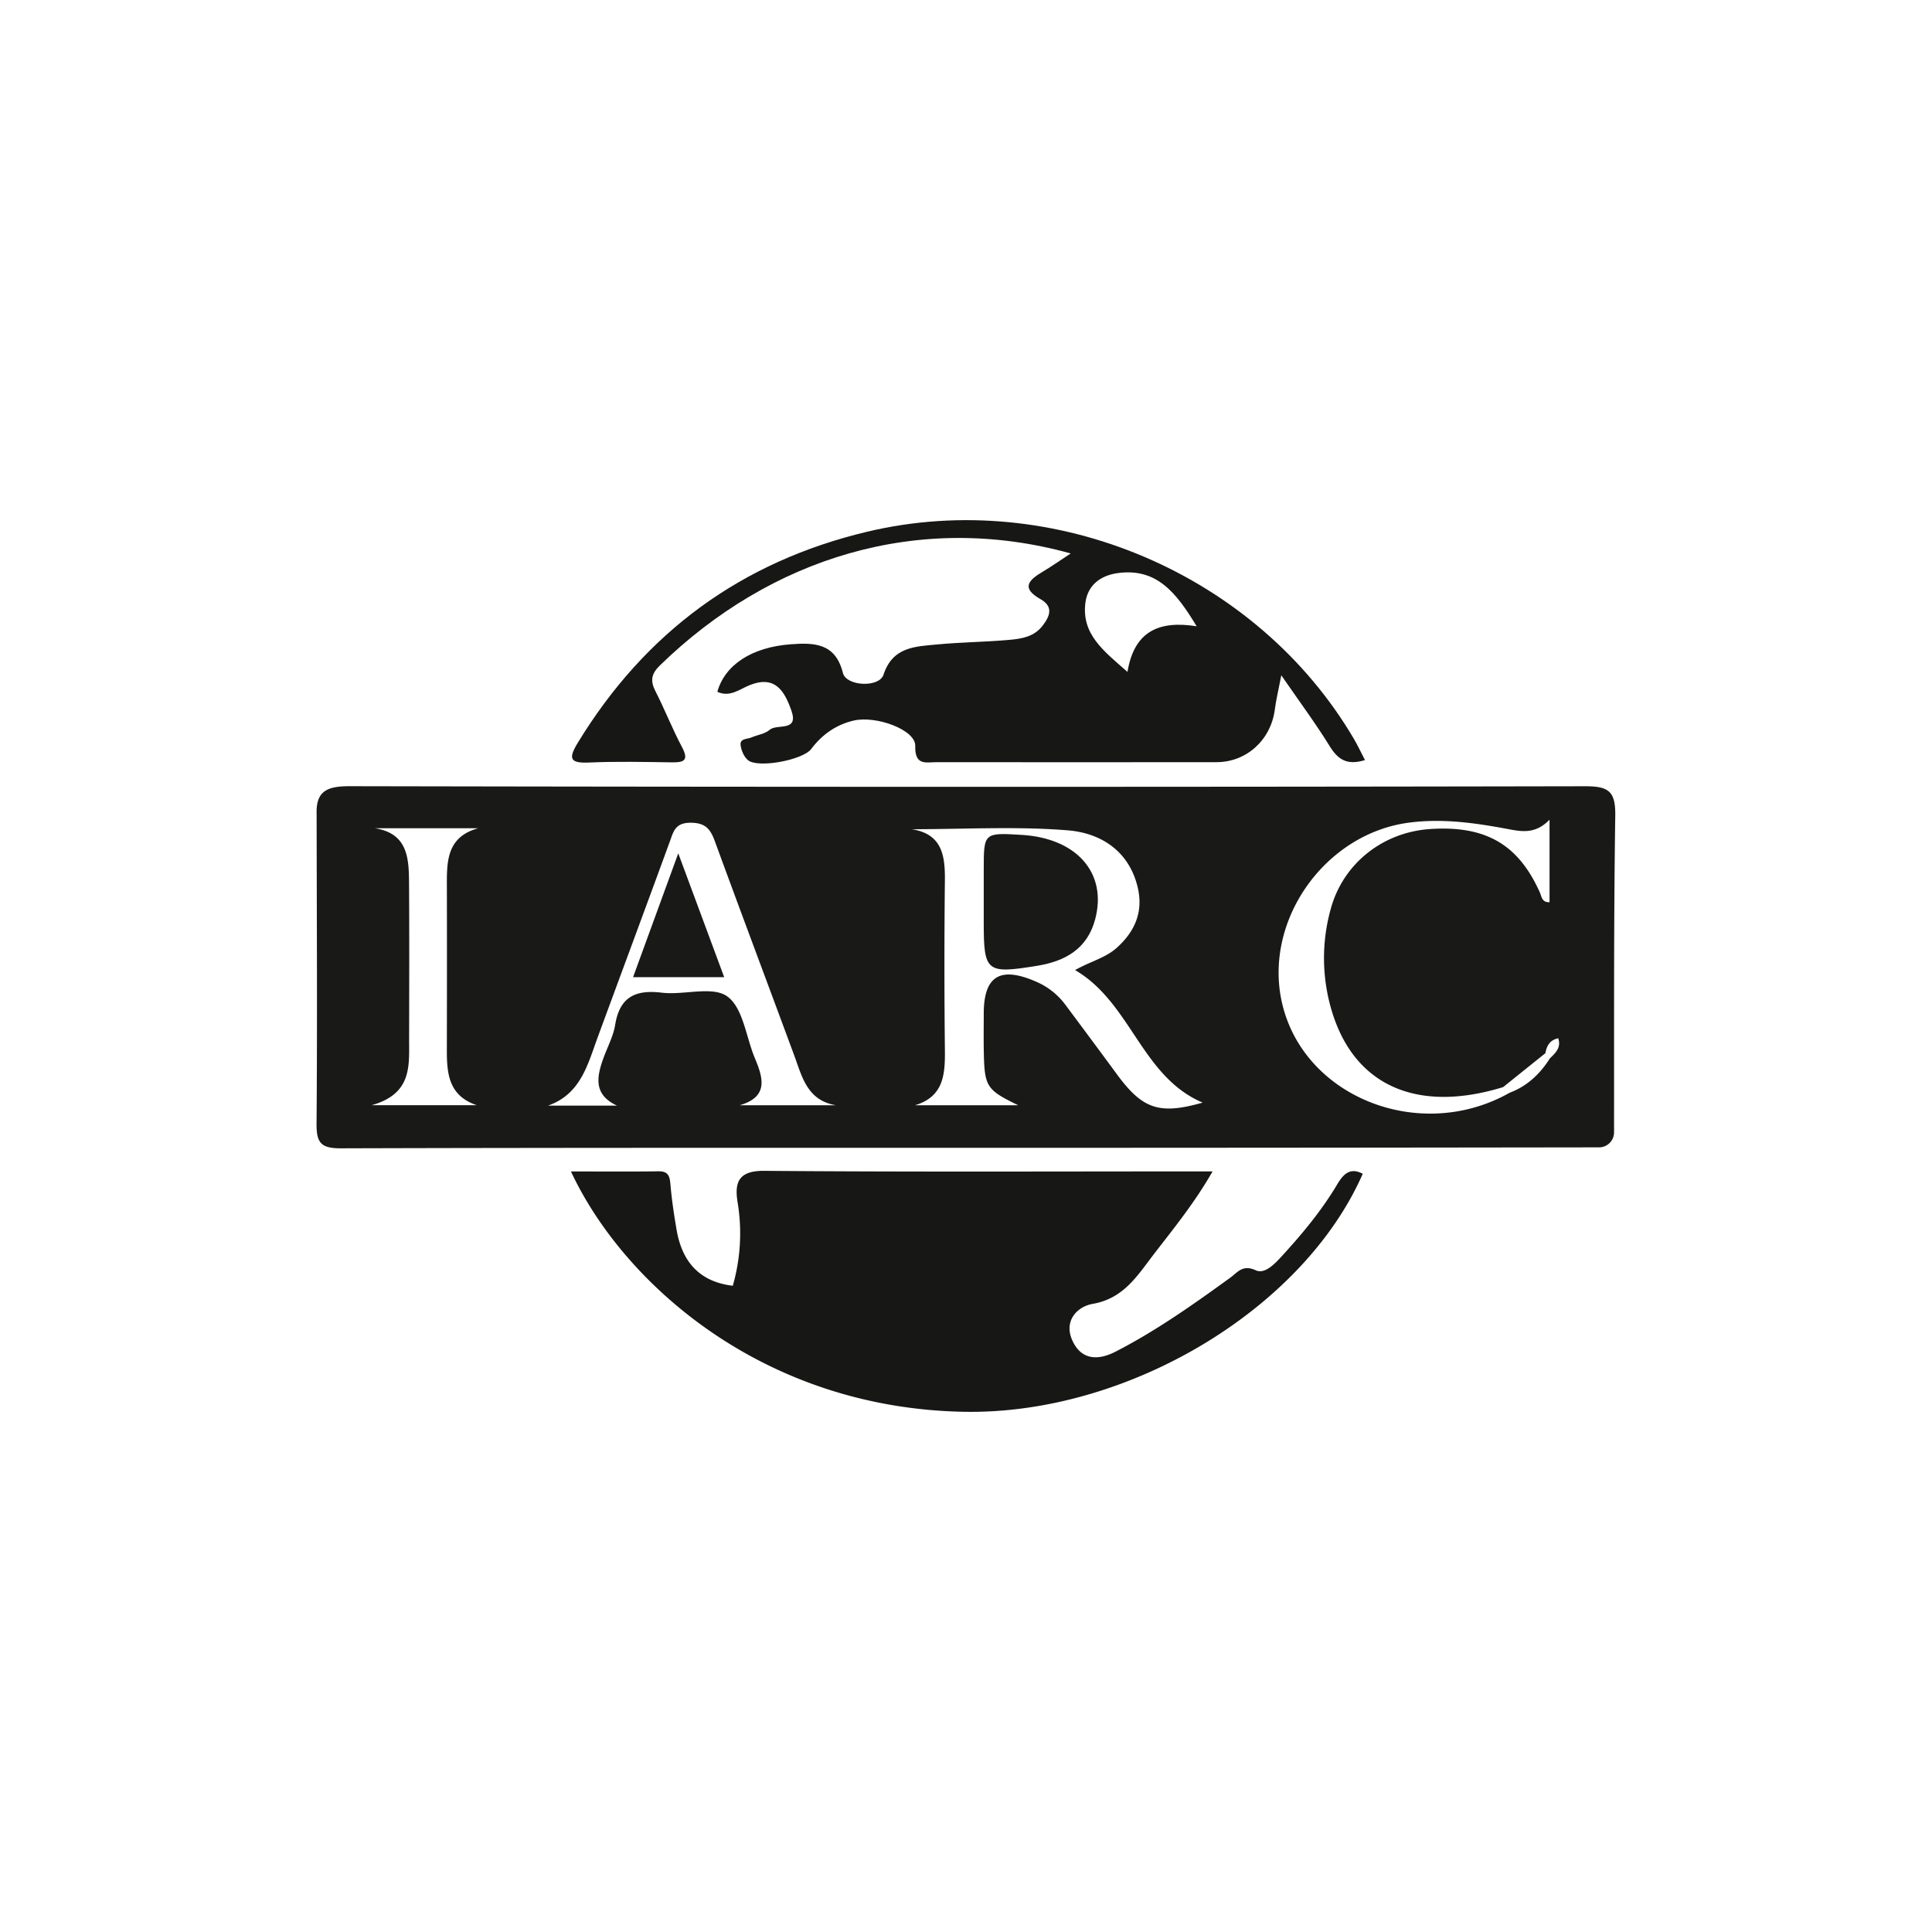
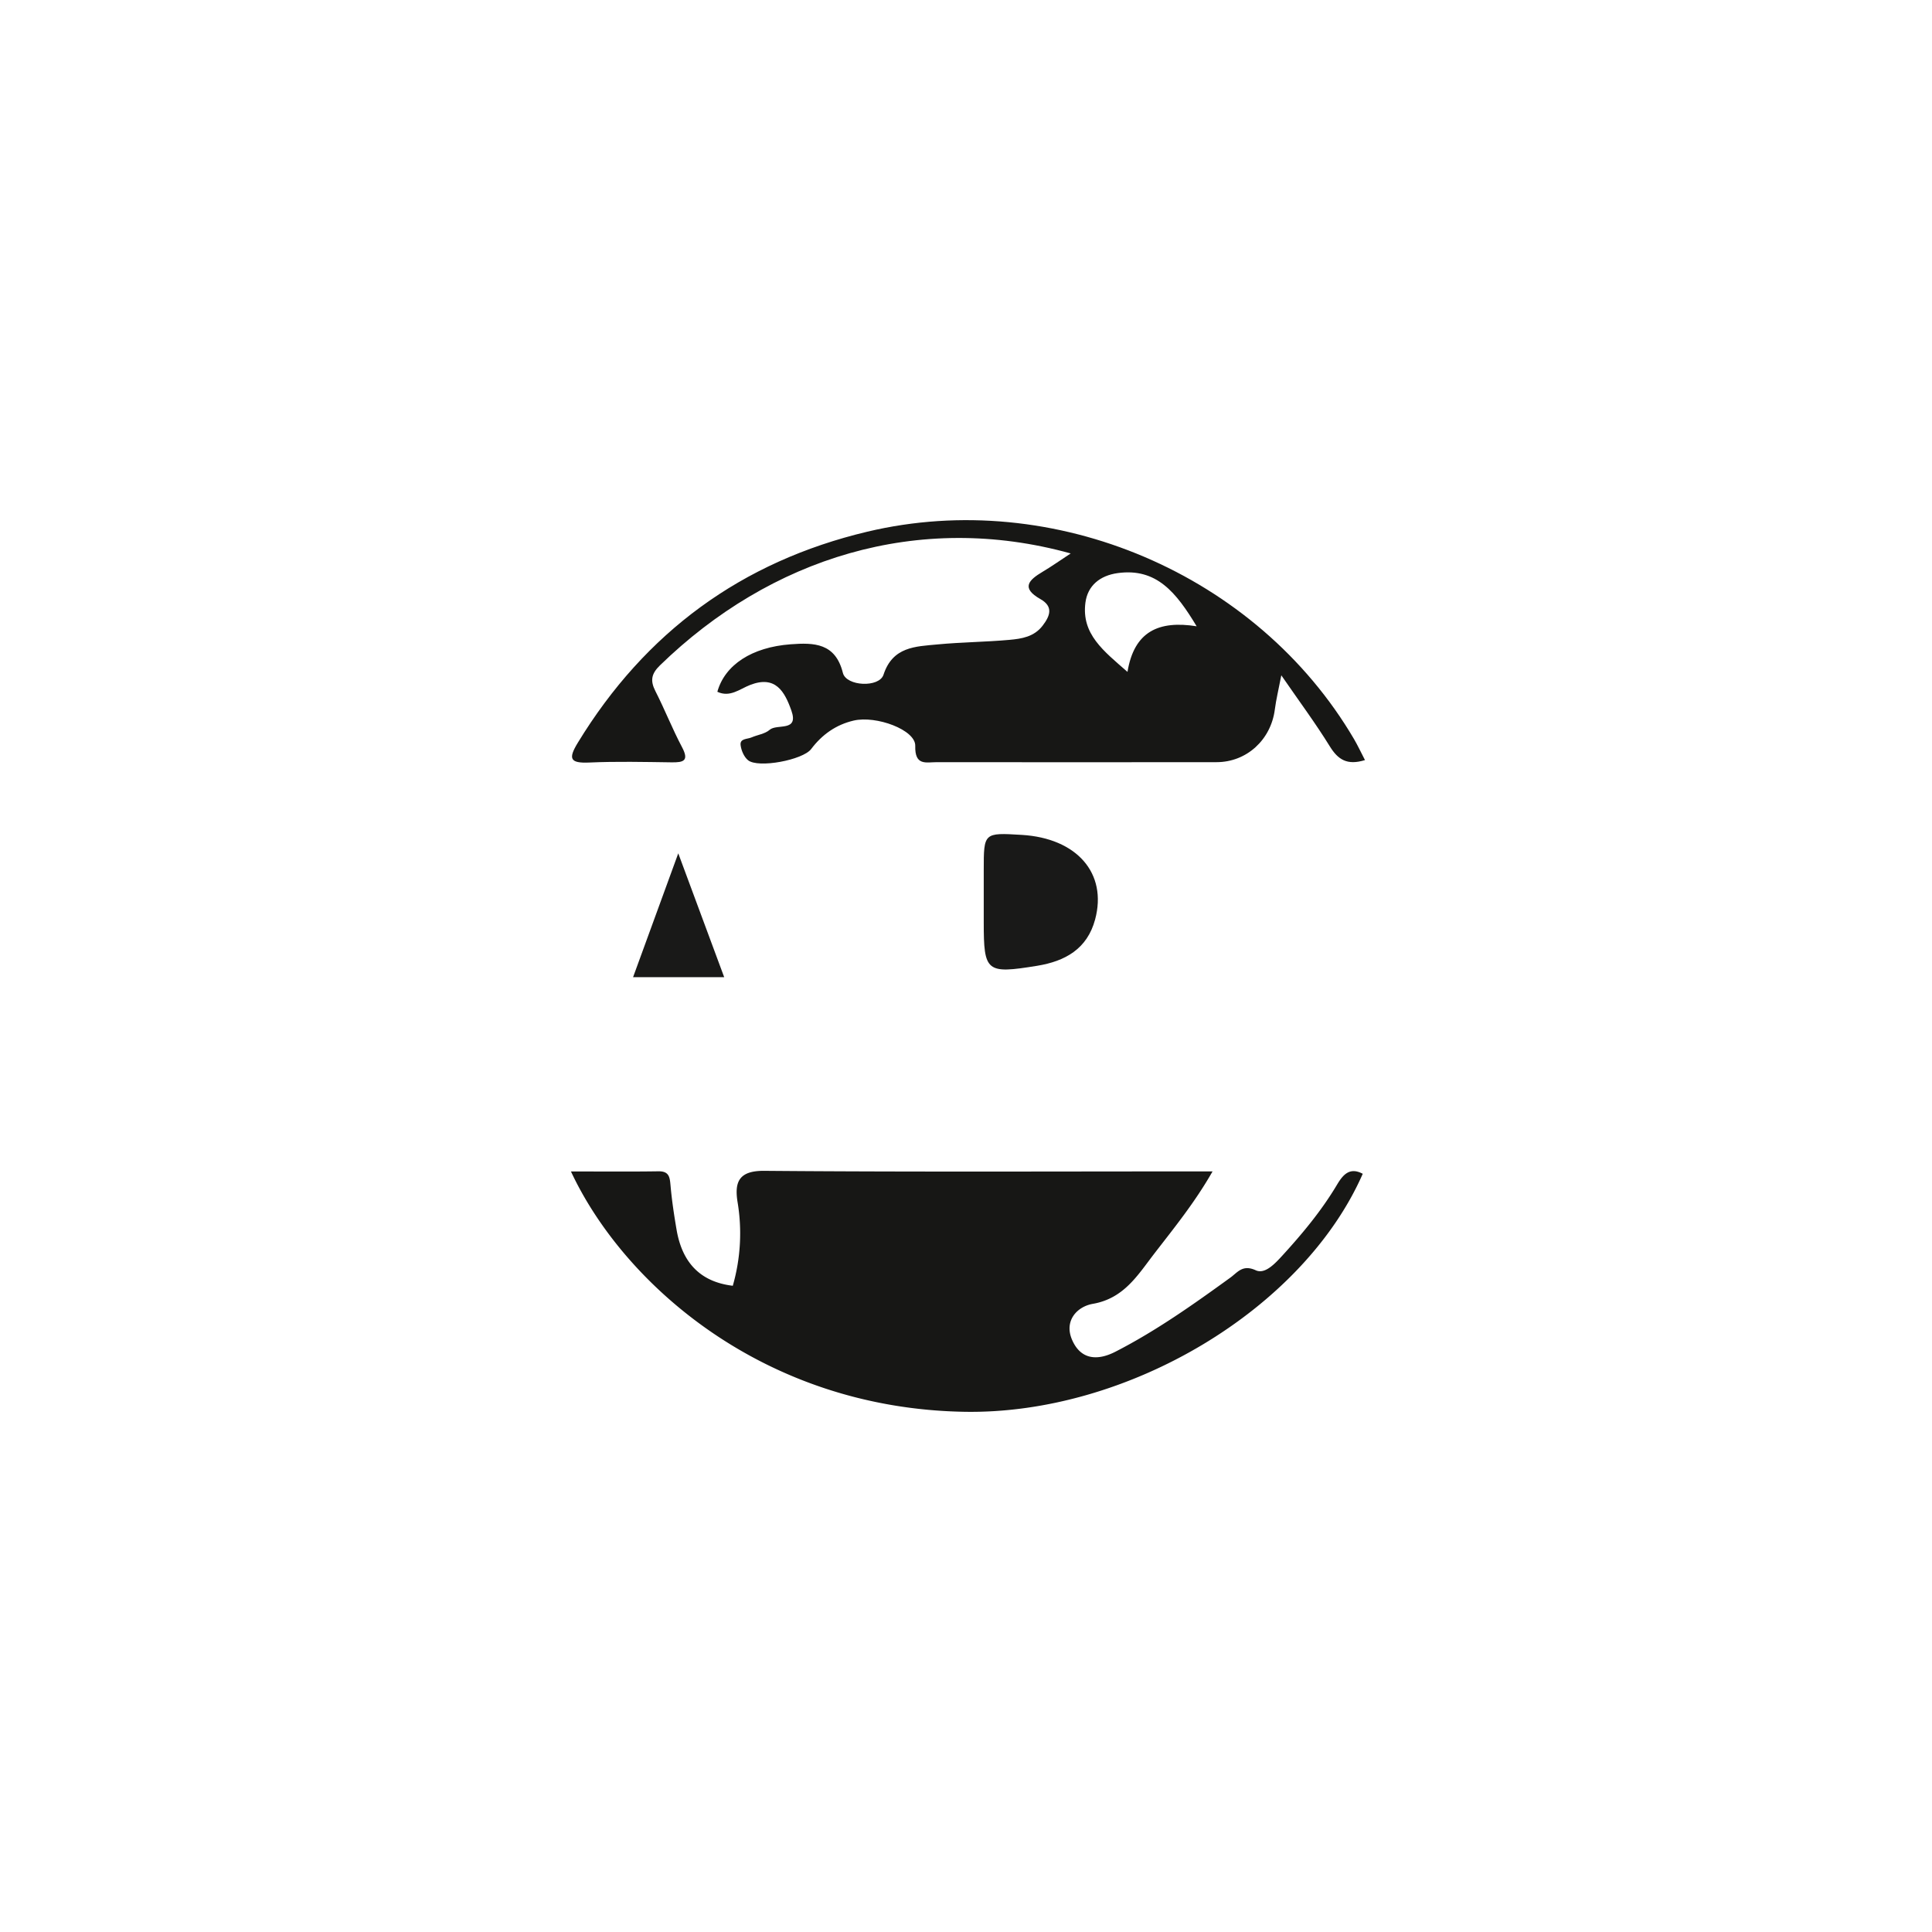
<svg xmlns="http://www.w3.org/2000/svg" width="1300" height="1300" viewBox="0 0 1300 1300">
  <defs>
    <clipPath id="clip-Artboard_4">
      <rect width="1300" height="1300" />
    </clipPath>
  </defs>
  <g id="Artboard_4" data-name="Artboard – 4" clip-path="url(#clip-Artboard_4)">
    <g id="_4gvmJ6.tif" data-name="4gvmJ6.tif" transform="translate(1709.222 -1234.728)">
      <g id="Group_698" data-name="Group 698" transform="translate(-1496.222 1584.728)">
        <path id="Path_6814" data-name="Path 6814" d="M-912.751,1716.365c-40.121,91.343-158.246,161.984-267.887,160.144-135.227-2.27-229.542-85.994-264.9-161.721,20.135,0,39.494.189,58.845-.1,7.254-.1,7.666,3.964,8.163,9.557.884,9.987,2.384,19.939,4.08,29.828,3.667,21.4,15.339,34.958,37.818,37.635a127.788,127.788,0,0,0,3.2-56.375c-2.151-13.478.874-21.108,18.021-20.962,95.22.807,190.447.388,285.671.388h15.927c-11.952,20.955-25.883,38.024-39.27,55.4-11.04,14.323-20.341,30.071-41.314,33.714-10.574,1.837-19.382,11.341-14.036,23.978,5.7,13.472,16.866,14.583,29.223,8.247,27.443-14.073,52.488-31.833,77.375-49.874,4.83-3.5,8.241-9.017,17.072-4.944,6.12,2.819,12.732-4.218,17.855-9.821,13.61-14.88,26.423-30.29,36.778-47.649C-926.2,1717.219-921.673,1711.565-912.751,1716.365Z" transform="translate(1616.714 -1276.543)" fill="#171715" />
        <path id="Path_6815" data-name="Path 6815" d="M-919.137,1732.043c-65.234-111.087-201.91-169.38-327.43-139.57-84.758,20.131-149.488,67.662-194.827,141.954-6.558,10.75-5.465,13.975,7.639,13.391,18.443-.821,36.953-.382,55.43-.129,8.084.112,11.867-1.043,7.008-10.215-6.515-12.287-11.594-25.323-17.92-37.718-3.57-7-2.763-11.648,3.053-17.3,74.346-72.279,173.724-103.792,276.4-75.329-7.015,4.607-12.814,8.72-18.9,12.34-9.332,5.549-14.732,10.878-1.5,18.369,8.777,4.964,6.68,11.162,1.5,17.909-5.748,7.491-14.056,8.781-22.225,9.521-16.13,1.459-32.385,1.55-48.5,3.083-14.809,1.408-30.148,1.452-36.325,20.371-2.9,8.879-25.086,7.842-27.342-1.216-5.019-20.166-19.422-20.432-35.2-19.243-26,1.955-44.187,13.779-49.27,31.951,8.474,3.992,15.032-1.847,21.992-4.566,17.149-6.694,23.283,4.4,27.808,17.146,5.215,14.677-9.676,8.713-14.6,13.016-3.151,2.76-8.152,3.351-12.235,5.124-2.82,1.222-7.852.628-7.322,5.126.422,3.593,2.273,7.923,4.961,10.163,6.764,5.636,36.98-.119,42.529-7.488,7.308-9.706,16.731-16.386,28.585-19.145,15.227-3.55,41.722,6.268,41.448,17-.348,13.681,7.3,10.973,14.61,10.983q94.082.107,188.164,0c20.287-.033,36.551-15.1,39.169-35.387.878-6.805,2.533-13.509,4.374-23.059,12.08,17.528,23.022,32.242,32.617,47.784,5.474,8.861,11.577,13.016,23.678,9.26C-914.571,1740.78-916.645,1736.288-919.137,1732.043Zm-152.431-45.214c-16.082-14.1-31.053-25.4-28.318-46.554,1.5-11.594,9.912-18.284,21.705-19.919,26.143-3.621,39.409,13,53.144,35.785C-1050.412,1652.1-1067.092,1659.48-1071.567,1686.829Z" transform="translate(1617.231 -1584.728)" fill="#171715" />
        <g id="Group_697" data-name="Group 697" transform="translate(0 179.017)">
-           <path id="Path_6816" data-name="Path 6816" d="M-642.6,1637.772q-415.609.786-831.221-.037c-15.325-.031-22.907,3.195-22.35,19,.084,69.341.51,138.685-.051,208.019-.1,12.915,2.888,16.684,16.366,16.643,166.858-.5,333.715-.288,500.576-.341q173.017-.056,346.035-.307a10.093,10.093,0,0,0,10.081-10.074c.084-70.992-.25-141.988.814-212.967C-622.1,1641.264-626.637,1637.745-642.6,1637.772Zm-765.919,69.672q.1,53.6-.024,107.2c-.064,16.1,1,31.33,20.149,37.757H-1459.2c27.423-7.7,25.224-26.643,25.258-44.5.064-35.177.186-70.354-.054-105.531-.115-16.477-1.033-32.934-23.005-36.345h69.591C-1409.7,1672.1-1408.547,1690-1408.517,1707.444Zm197,144.98c19.308-5.593,16-17.987,10.314-31.476-6.039-14.326-7.937-33.958-18.608-41.729-9.963-7.254-29.22-.746-44.11-2.55-17.846-2.165-28.315,2.955-31.364,21.62-1.233,7.548-5.052,14.678-7.734,21.986-4.7,12.812-7.133,24.923,8.939,32.38h-46.349c22.012-7.781,26.633-27.623,33.383-45.97,16.137-43.853,32.428-87.645,48.467-131.536,2.513-6.879,3.637-12.81,13.924-12.83,10.023-.02,13.417,4.191,16.4,12.34,17.6,48.068,35.62,95.984,53.367,144,5.369,14.522,8.73,30.557,28.236,33.765Zm254.027-20.608q-17.376-23.607-34.917-47.088a47.9,47.9,0,0,0-19.48-15.4c-24.306-10.669-35.386-4.006-35.386,21.489,0,8.392-.132,16.785.027,25.174.456,24.005,1.678,25.958,23.154,36.43h-69.446c19.271-5.761,20.294-20.7,20.118-37.119q-.612-57.057-.007-114.116c.169-16.71-1.766-31.192-22.175-34.5,34.948,0,70.06-2.054,104.784.739,22.3,1.79,41.5,13.884,47.22,38.777,3.749,16.291-2.114,29.49-14.272,40.348-7.609,6.792-17.68,9.095-27.957,14.91,37.754,22.023,44.592,71.671,85.842,89.182C-929,1858.871-940.329,1855.133-957.495,1831.817Zm291.148-10.912c-6.652,10.466-15.254,18.649-27.061,23.09-60.216,34.086-138.621,3.134-153.18-60.469-12.674-55.379,28.9-113.808,85.3-121.252,22.11-2.918,43.445,0,64.869,3.944,9.973,1.834,19.733,4.5,29.841-5.943v55.511c-5.2.2-5.262-3.745-6.511-6.542-14.464-32.35-36.437-45.1-73.616-42.7-32.087,2.071-58.97,23.31-67.2,54.147a123.239,123.239,0,0,0,1.158,69.412c15.413,49.506,57.561,67.747,114.933,50.114h0q14.22-11.417,28.433-22.833c.9-4.859,2.874-8.8,8.638-10.037C-658.585,1813.735-662.651,1817.247-666.347,1820.9Z" transform="translate(1496.222 -1637.735)" fill="#191918" />
          <path id="Path_6817" data-name="Path 6817" d="M-1288.343,1704.724c8.329-31.057-12.246-54.67-49.364-56.9-25.583-1.54-25.583-1.54-25.583,23.657v35.076c0,33.546,1.689,34.91,35.907,29.354C-1308.478,1732.84-1293.662,1724.559-1288.343,1704.724Z" transform="translate(1812.227 -1615.063)" fill="#191918" />
          <path id="Path_6818" data-name="Path 6818" d="M-1433.157,1734.429h61.306c-10.178-27.446-19.918-53.7-30.9-83.319C-1413.61,1680.867-1423.181,1707.088-1433.157,1734.429Z" transform="translate(1646.14 -1605.94)" fill="#191918" />
        </g>
      </g>
    </g>
  </g>
</svg>